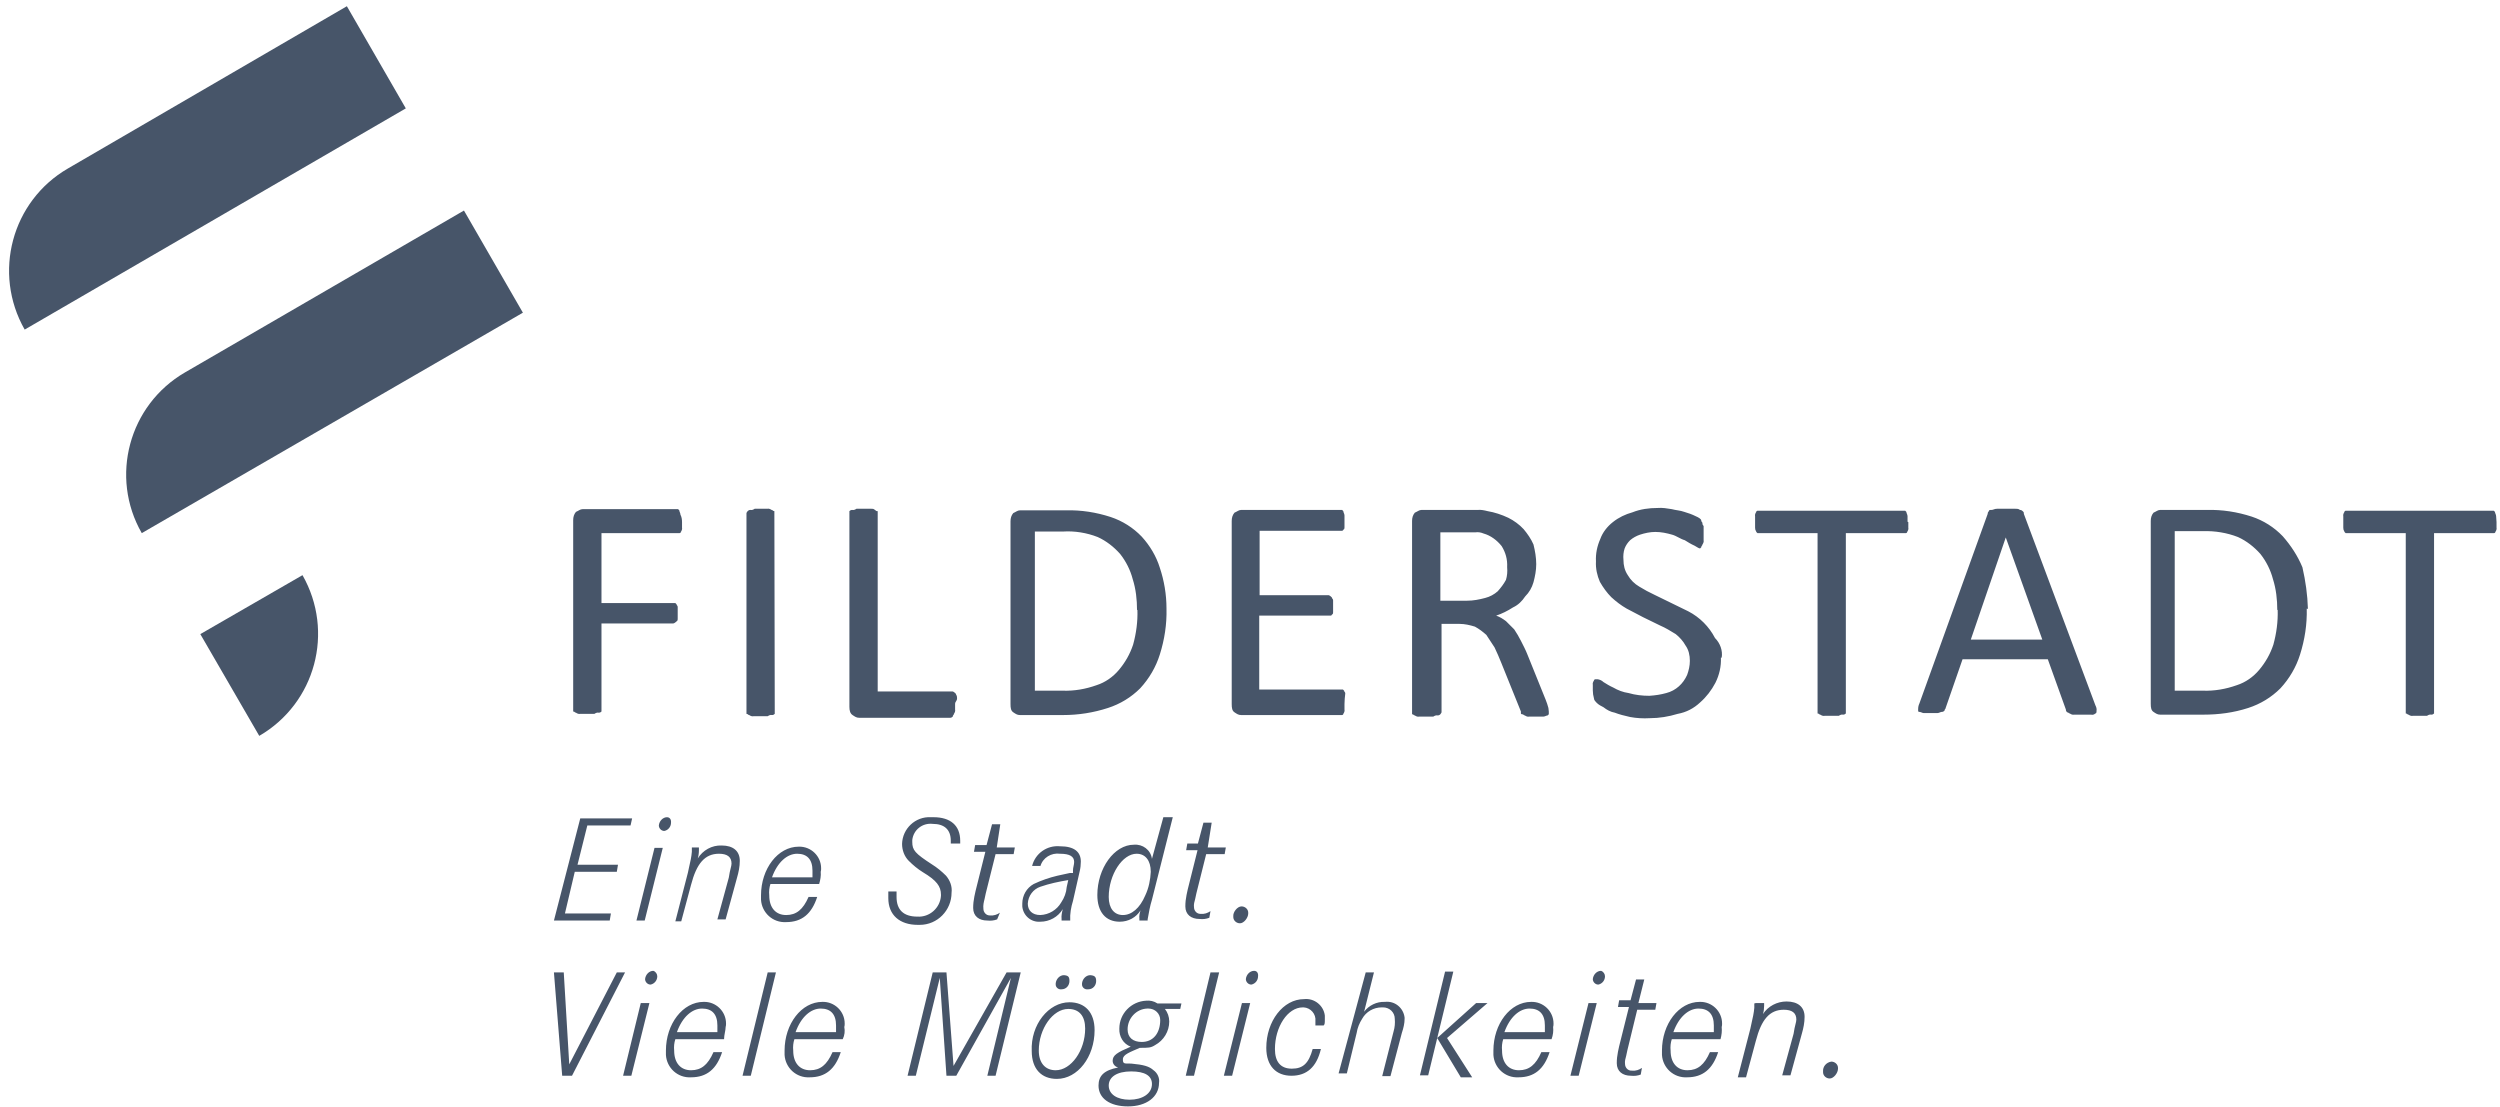
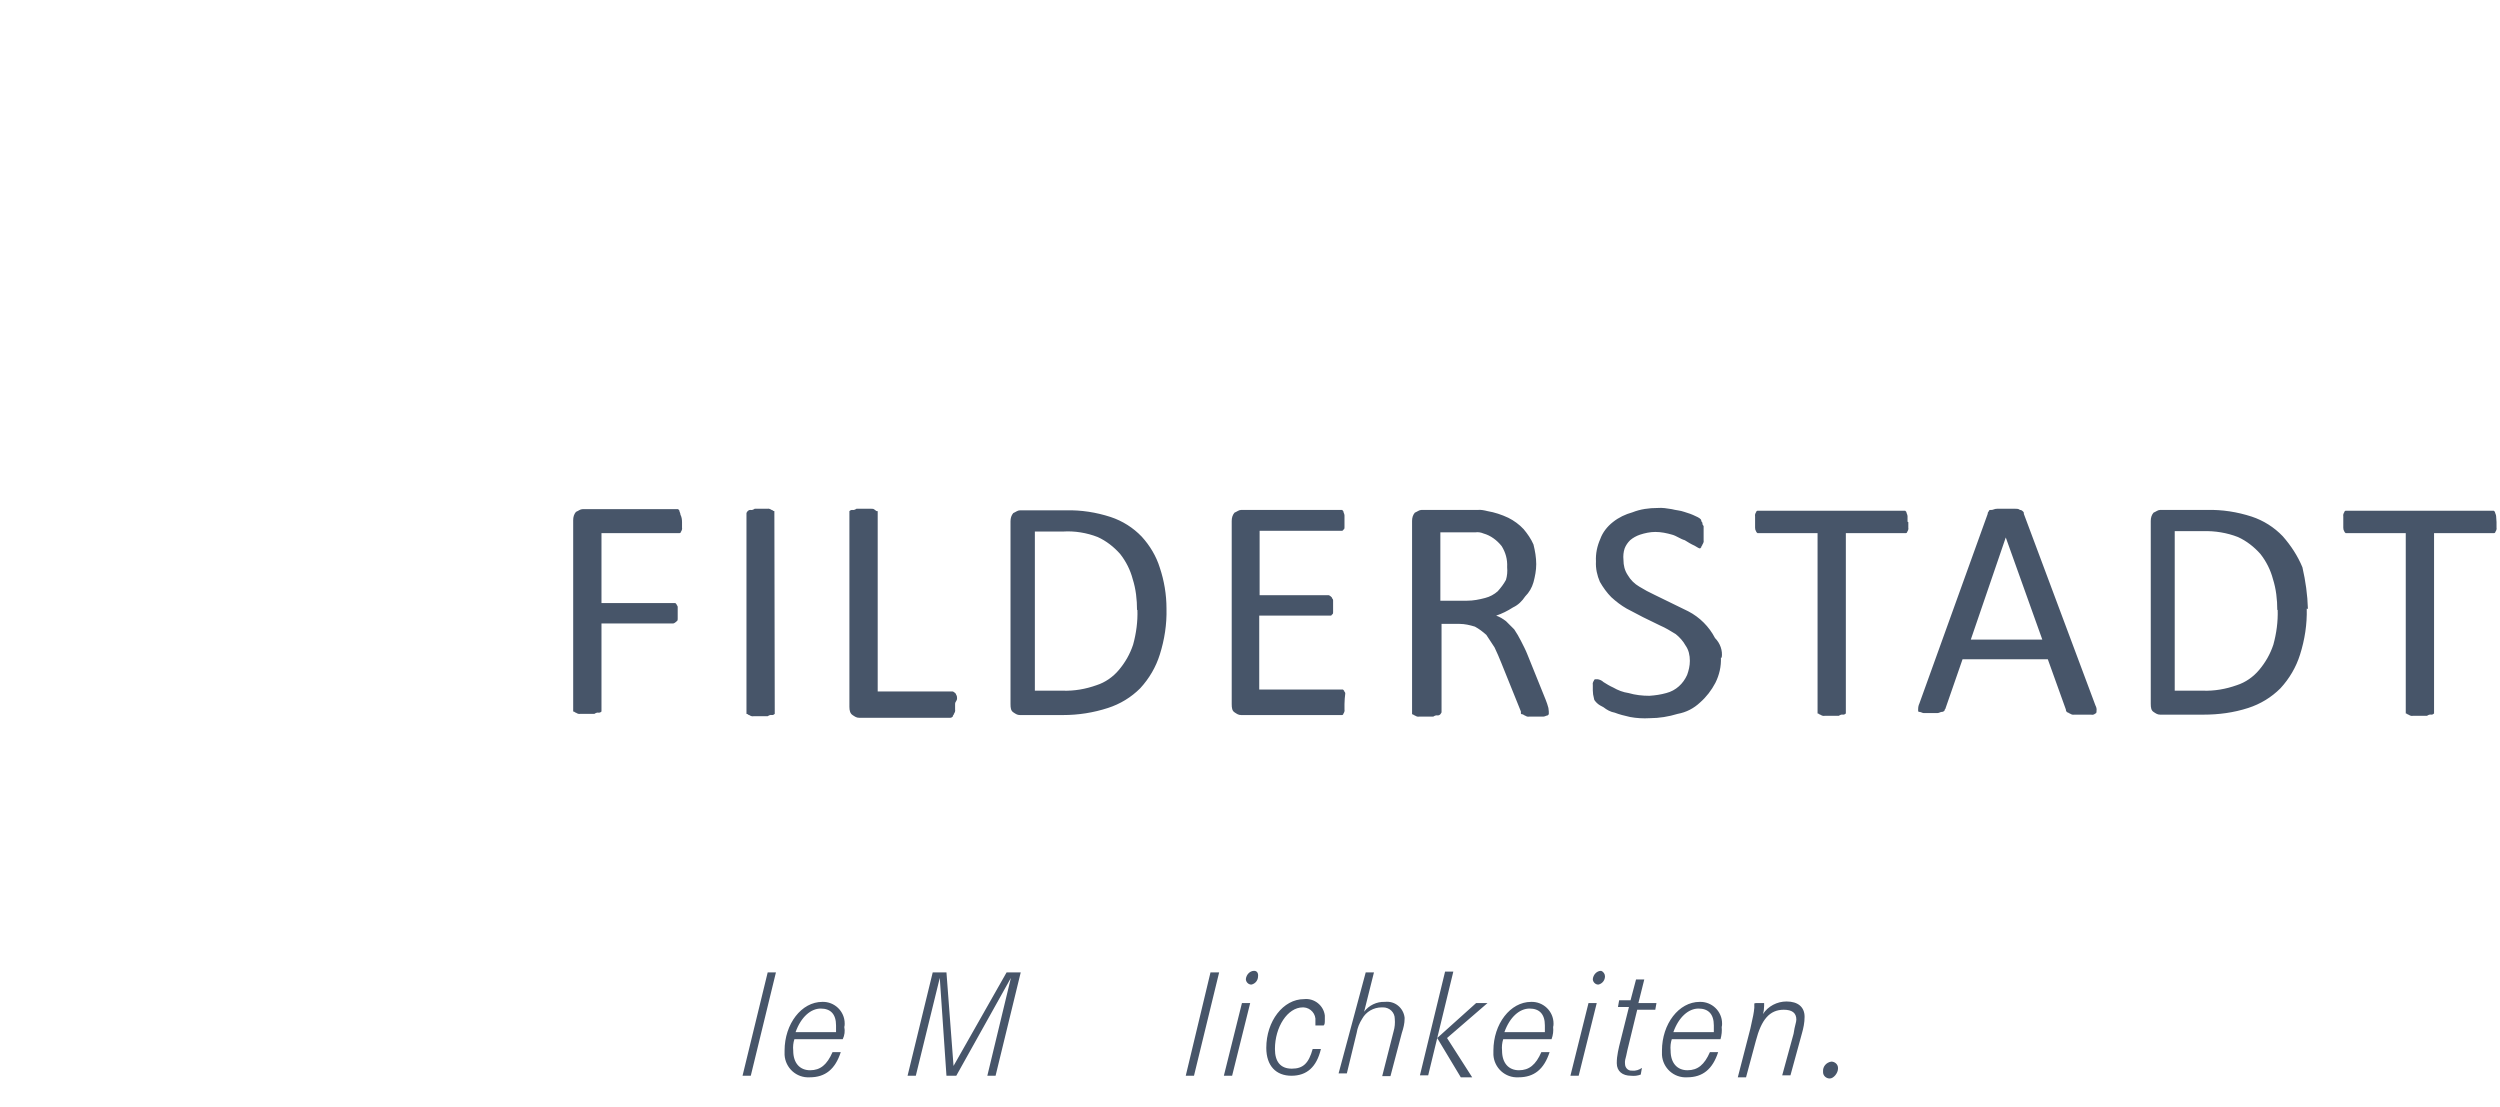
<svg xmlns="http://www.w3.org/2000/svg" width="201" height="89" viewBox="0 0 201 89">
  <g fill="#475569" transform="translate(.729 .5)">
    <path d="M54.106 41.479 54.106 41.921C54.137 42.047 54.074 42.174 54.011 42.268 54.011 42.332 53.948 42.363 53.916 42.363L53.916 42.363 47.63 42.363 47.63 47.986 53.569 47.986 53.664 48.081C53.664 48.176 53.758 48.176 53.758 48.302L53.758 49.218C53.758 49.313 53.758 49.439 53.664 49.439 53.664 49.503 53.6 49.534 53.569 49.534L53.569 49.534 53.569 49.534C53.506 49.597 53.442 49.629 53.348 49.629L47.63 49.629 47.63 56.705C47.567 56.768 47.503 56.8 47.409 56.8 47.282 56.768 47.156 56.832 47.061 56.895L45.924 56.895C45.797 56.926 45.671 56.863 45.576 56.8 45.482 56.8 45.482 56.705 45.355 56.705L45.355 41.321C45.355 41.068 45.418 40.847 45.576 40.657 45.797 40.562 45.924 40.436 46.113 40.436L53.79 40.436 53.885 40.531C53.885 40.626 53.979 40.752 53.979 40.878 54.074 41.068 54.106 41.257 54.106 41.479M61.561 56.674 61.561 56.895C61.498 56.958 61.435 56.99 61.34 56.99 61.214 56.958 61.087 57.021 60.993 57.084L59.855 57.084C59.729 57.116 59.603 57.053 59.508 56.99 59.413 56.99 59.413 56.895 59.287 56.895L59.287 40.815C59.287 40.72 59.287 40.72 59.381 40.594 59.445 40.531 59.508 40.499 59.603 40.499 59.729 40.531 59.855 40.468 59.95 40.404L60.961 40.404C61.087 40.373 61.214 40.436 61.308 40.499 61.403 40.499 61.403 40.594 61.53 40.594L61.561 56.674 61.561 56.674ZM76.061 56.105 76.061 56.547C76.093 56.674 76.03 56.8 75.967 56.895 75.967 56.99 75.872 56.99 75.872 57.116 75.809 57.179 75.745 57.211 75.651 57.211L68.353 57.211C68.132 57.211 68.006 57.116 67.816 56.99 67.627 56.863 67.563 56.642 67.563 56.326L67.563 40.594C67.627 40.531 67.69 40.499 67.785 40.499 67.911 40.531 68.037 40.468 68.132 40.404L69.269 40.404C69.49 40.404 69.49 40.404 69.617 40.499 69.743 40.594 69.712 40.594 69.838 40.594L69.838 55.094 75.809 55.094C75.903 55.094 75.903 55.094 76.03 55.189L76.125 55.284C76.125 55.378 76.219 55.378 76.219 55.631 76.219 55.884 76.061 55.884 76.061 56.105M90.688 48.555C90.688 47.702 90.593 46.849 90.34 46.059 90.151 45.333 89.803 44.638 89.329 44.037 88.824 43.469 88.224 42.995 87.529 42.679 86.644 42.332 85.665 42.174 84.717 42.237L82.474 42.237 82.474 55.031 84.717 55.031C85.633 55.063 86.549 54.905 87.434 54.589 88.129 54.368 88.761 53.925 89.235 53.357 89.74 52.756 90.119 52.093 90.372 51.335 90.625 50.419 90.751 49.471 90.719 48.523M93.057 48.429C93.089 49.692 92.899 50.924 92.52 52.125 92.204 53.136 91.667 54.052 90.941 54.841 90.214 55.568 89.329 56.105 88.35 56.421 87.181 56.8 85.981 56.99 84.749 56.99L81.274 56.99C81.053 56.99 80.926 56.895 80.737 56.768 80.547 56.642 80.516 56.421 80.516 56.105L80.516 41.415C80.516 41.163 80.579 40.942 80.737 40.752 80.958 40.657 81.084 40.531 81.274 40.531L84.97 40.531C86.202 40.499 87.402 40.689 88.571 41.068 89.519 41.384 90.372 41.921 91.067 42.647 91.73 43.374 92.236 44.227 92.52 45.143 92.868 46.186 93.057 47.291 93.057 48.429M107.368 56.105 107.368 56.547C107.399 56.674 107.336 56.8 107.273 56.895 107.273 56.958 107.21 56.99 107.178 56.99L107.178 56.99 99.059 56.99C98.838 56.99 98.712 56.895 98.522 56.768 98.333 56.642 98.301 56.421 98.301 56.105L98.301 41.384C98.301 41.131 98.364 40.91 98.522 40.72 98.743 40.626 98.87 40.499 99.059 40.499L107.178 40.499 107.273 40.594C107.273 40.689 107.368 40.815 107.368 40.942L107.368 41.858C107.368 41.952 107.368 42.079 107.273 42.079 107.273 42.142 107.21 42.174 107.178 42.174L107.178 42.174 100.544 42.174 100.544 47.354 106.041 47.354C106.136 47.354 106.136 47.354 106.262 47.449L106.357 47.544C106.357 47.639 106.452 47.639 106.452 47.765L106.452 48.681C106.452 48.776 106.452 48.902 106.357 48.902 106.357 48.966 106.294 48.997 106.262 48.997L106.262 48.997 100.513 48.997 100.513 54.936 107.241 54.936 107.336 55.031C107.336 55.126 107.431 55.126 107.431 55.252 107.399 55.536 107.368 55.821 107.368 56.105M120.446 45.08C120.478 44.48 120.32 43.911 120.004 43.406 119.625 42.932 119.119 42.553 118.551 42.395 118.33 42.3 118.109 42.268 117.887 42.3L115.076 42.3 115.076 47.797 117.224 47.797C117.729 47.797 118.203 47.702 118.677 47.576 119.056 47.481 119.404 47.291 119.688 47.039 119.941 46.754 120.162 46.47 120.351 46.122 120.446 45.807 120.478 45.459 120.446 45.112M123.795 56.705 123.795 56.926 123.7 57.021C123.605 57.021 123.479 57.116 123.353 57.116L122.215 57.116C122.089 57.148 121.963 57.084 121.868 57.021 121.773 57.021 121.773 56.926 121.647 56.926 121.52 56.926 121.552 56.832 121.552 56.705L119.972 52.788C119.814 52.377 119.625 51.967 119.435 51.556L118.772 50.545C118.488 50.292 118.203 50.071 117.856 49.882 117.445 49.755 117.034 49.661 116.624 49.661L115.171 49.661 115.171 56.705C115.171 56.8 115.171 56.8 115.076 56.926 115.013 56.99 114.949 57.021 114.855 57.021 114.728 56.99 114.602 57.053 114.507 57.116L113.37 57.116C113.244 57.148 113.117 57.084 113.022 57.021 112.928 57.021 112.928 56.926 112.801 56.926L112.801 41.384C112.801 41.131 112.864 40.91 113.022 40.72 113.244 40.626 113.37 40.499 113.559 40.499L118.077 40.499C118.33 40.468 118.614 40.531 118.867 40.594 119.435 40.689 120.004 40.878 120.541 41.131 120.983 41.352 121.426 41.668 121.773 42.047 122.089 42.426 122.373 42.837 122.563 43.279 122.689 43.785 122.784 44.322 122.784 44.859 122.784 45.364 122.689 45.838 122.563 46.312 122.436 46.754 122.215 47.133 121.899 47.449 121.647 47.828 121.331 48.144 120.92 48.334 120.478 48.618 120.036 48.839 119.562 48.997 119.846 49.092 120.099 49.25 120.351 49.439L121.015 50.103C121.204 50.387 121.394 50.703 121.552 51.019 121.741 51.398 121.931 51.746 122.089 52.156L123.542 55.758C123.637 55.979 123.7 56.2 123.763 56.421L123.795 56.705M137.632 52.377C137.663 53.072 137.505 53.767 137.189 54.399 136.873 54.999 136.463 55.536 135.957 55.979 135.452 56.453 134.852 56.768 134.157 56.895 133.43 57.116 132.672 57.242 131.914 57.242 131.377 57.274 130.84 57.242 130.334 57.148 129.892 57.053 129.418 56.926 129.102 56.8 128.755 56.737 128.47 56.579 128.186 56.358 127.996 56.263 127.807 56.168 127.649 56.01 127.554 55.916 127.428 55.789 127.428 55.663 127.365 55.442 127.333 55.221 127.333 54.999L127.333 54.557C127.301 54.431 127.365 54.304 127.428 54.21 127.428 54.146 127.491 54.115 127.523 54.115L127.523 54.115 127.744 54.115C127.902 54.146 128.06 54.21 128.186 54.336 128.439 54.494 128.691 54.652 128.976 54.778 129.355 54.999 129.765 55.157 130.208 55.221 130.745 55.378 131.313 55.442 131.882 55.442 132.356 55.41 132.798 55.347 133.24 55.221 133.62 55.126 133.967 54.936 134.251 54.683 134.536 54.431 134.757 54.115 134.915 53.767 135.041 53.42 135.136 53.041 135.136 52.63 135.136 52.188 135.041 51.746 134.788 51.398 134.599 51.051 134.315 50.735 133.999 50.482 133.588 50.229 133.177 49.976 132.735 49.787L131.377 49.124 130.05 48.429C129.608 48.176 129.197 47.86 128.818 47.512 128.47 47.165 128.154 46.723 127.902 46.28 127.681 45.775 127.554 45.206 127.586 44.638 127.554 44.006 127.681 43.406 127.933 42.837 128.123 42.3 128.502 41.826 128.944 41.479 129.418 41.099 129.955 40.847 130.524 40.689 131.155 40.436 131.85 40.341 132.545 40.341 132.925 40.31 133.304 40.373 133.683 40.436 134.03 40.531 134.346 40.531 134.694 40.657 135.01 40.752 135.294 40.847 135.61 41.005 135.831 41.099 136.052 41.226 136.052 41.352 136.052 41.479 136.147 41.447 136.147 41.573 136.147 41.668 136.178 41.731 136.242 41.794L136.242 42.932C136.273 43.058 136.21 43.184 136.147 43.279 136.147 43.374 136.052 43.374 136.052 43.5L135.957 43.595C135.862 43.595 135.736 43.5 135.515 43.374 135.231 43.248 134.978 43.09 134.725 42.932 134.378 42.837 134.062 42.584 133.714 42.489 133.272 42.363 132.83 42.268 132.356 42.268 131.945 42.268 131.503 42.363 131.124 42.489 130.84 42.584 130.555 42.742 130.334 42.932 130.145 43.121 129.987 43.342 129.892 43.595 129.797 43.879 129.765 44.195 129.797 44.511 129.797 44.954 129.892 45.364 130.145 45.743 130.366 46.122 130.682 46.438 131.061 46.659 131.471 46.912 131.882 47.133 132.293 47.323L133.651 47.986 135.01 48.65C135.926 49.124 136.684 49.882 137.158 50.798 137.568 51.209 137.79 51.809 137.695 52.377M152.7 41.479 152.7 41.921C152.732 42.047 152.669 42.174 152.606 42.268 152.606 42.332 152.542 42.363 152.511 42.363L152.511 42.363 147.677 42.363 147.677 56.863C147.614 56.926 147.551 56.958 147.456 56.958 147.33 56.926 147.204 56.99 147.109 57.053L145.972 57.053C145.845 57.084 145.719 57.021 145.624 56.958 145.529 56.958 145.529 56.863 145.403 56.863L145.403 42.363 140.57 42.363 140.475 42.268C140.475 42.174 140.38 42.174 140.38 41.921L140.38 41.005C140.348 40.878 140.412 40.752 140.475 40.657 140.475 40.594 140.538 40.562 140.57 40.562L140.57 40.562 152.448 40.562 152.542 40.657C152.542 40.752 152.637 40.878 152.637 41.005L152.637 41.447M160.535 42.711 160.535 42.711 157.723 50.924 163.473 50.924 160.535 42.711ZM167.738 56.2C167.801 56.326 167.864 56.484 167.832 56.642 167.832 56.737 167.832 56.863 167.738 56.863 167.643 56.958 167.516 56.99 167.39 56.958L166.032 56.958C165.905 56.99 165.779 56.926 165.684 56.863 165.589 56.863 165.589 56.768 165.463 56.768 165.4 56.705 165.368 56.642 165.368 56.547L163.915 52.504 157.06 52.504 155.701 56.421C155.701 56.516 155.607 56.516 155.607 56.642 155.543 56.705 155.48 56.737 155.386 56.737 155.291 56.737 155.164 56.832 155.038 56.832L153.932 56.832C153.838 56.832 153.711 56.737 153.585 56.737 153.459 56.737 153.49 56.642 153.49 56.516 153.49 56.358 153.522 56.2 153.585 56.073L159.082 40.815C159.082 40.72 159.113 40.657 159.176 40.594 159.176 40.499 159.271 40.499 159.398 40.499 159.524 40.499 159.619 40.404 159.84 40.404L161.23 40.404C161.451 40.404 161.577 40.404 161.672 40.499 161.767 40.499 161.83 40.531 161.893 40.594 161.988 40.689 161.988 40.689 161.988 40.815L167.738 56.2ZM182.364 48.555C182.364 47.702 182.269 46.849 182.016 46.059 181.827 45.333 181.479 44.638 181.006 44.037 180.5 43.469 179.9 42.995 179.205 42.679 178.32 42.332 177.341 42.174 176.393 42.205L174.119 42.205 174.119 55.031 176.393 55.031C177.309 55.063 178.226 54.905 179.11 54.589 179.805 54.368 180.437 53.925 180.911 53.357 181.416 52.756 181.795 52.093 182.048 51.335 182.301 50.419 182.427 49.471 182.396 48.523M184.733 48.429C184.765 49.692 184.575 50.924 184.196 52.125 183.88 53.136 183.343 54.052 182.617 54.841 181.89 55.568 181.006 56.105 180.026 56.421 178.857 56.8 177.657 56.958 176.425 56.958L172.95 56.958C172.729 56.958 172.602 56.863 172.413 56.737 172.223 56.611 172.192 56.389 172.192 56.073L172.192 41.384C172.192 41.131 172.255 40.91 172.413 40.72 172.634 40.626 172.76 40.499 172.95 40.499L176.709 40.499C177.941 40.468 179.142 40.657 180.311 41.036 181.258 41.352 182.111 41.889 182.806 42.616 183.47 43.374 184.007 44.195 184.386 45.112 184.639 46.217 184.796 47.323 184.828 48.46M199.992 41.479 199.992 41.921C200.023 42.047 199.96 42.174 199.897 42.268 199.897 42.332 199.834 42.363 199.802 42.363L199.802 42.363 194.969 42.363 194.969 56.863C194.905 56.926 194.842 56.958 194.748 56.958 194.621 56.926 194.495 56.99 194.4 57.053L193.263 57.053C193.136 57.084 193.01 57.021 192.915 56.958 192.821 56.958 192.821 56.863 192.694 56.863L192.694 42.363 187.861 42.363 187.766 42.268C187.766 42.174 187.671 42.174 187.671 41.921L187.671 41.005C187.64 40.878 187.703 40.752 187.766 40.657 187.766 40.594 187.829 40.562 187.861 40.562L187.861 40.562 199.77 40.562 199.865 40.657C199.865 40.752 199.96 40.878 199.96 41.005L199.992 41.479" />
-     <polygon points="43.807 77.682 44.597 77.682 45.039 85.074 48.862 77.682 49.525 77.682 45.26 85.99 44.471 85.99" />
-     <path d="M52.116 77.997 52.116 77.997C52.116 78.313 51.894 78.598 51.579 78.661 51.326 78.661 51.136 78.44 51.136 78.219 51.168 77.871 51.452 77.555 51.8 77.555 51.989 77.618 52.116 77.808 52.116 77.997M50.789 80.146 51.484 80.146 50.031 85.99 49.367 85.99 50.789 80.146ZM56.949 82.483 56.949 81.946C56.949 81.03 56.507 80.588 55.717 80.588 54.927 80.588 54.137 81.251 53.695 82.483L56.949 82.483ZM57.486 83.052 53.569 83.052C53.474 83.336 53.442 83.652 53.474 83.968 53.474 84.979 54.011 85.548 54.832 85.548 55.654 85.548 56.191 85.105 56.633 84.094L57.328 84.094C56.886 85.453 56.096 86.116 54.832 86.116 53.758 86.179 52.874 85.358 52.811 84.316 52.811 84.189 52.811 84.094 52.811 83.968 52.811 81.82 54.169 80.051 55.843 80.051 56.823 80.019 57.644 80.809 57.644 81.788 57.644 81.883 57.644 81.978 57.612 82.073 57.612 82.357 57.486 82.704 57.486 83.052" />
    <polygon points="60.993 77.682 61.656 77.682 59.634 85.99 58.971 85.99" />
    <path d="M66.489,82.483 L66.489,81.946 C66.489,81.03 66.047,80.588 65.257,80.588 C64.468,80.588 63.678,81.251 63.235,82.483 L66.489,82.483 Z M67.026,83.052 L63.141,83.052 C63.046,83.336 63.014,83.652 63.046,83.968 C63.046,84.979 63.583,85.548 64.404,85.548 C65.226,85.548 65.763,85.105 66.205,84.094 L66.868,84.094 C66.426,85.453 65.636,86.116 64.373,86.116 C63.299,86.179 62.414,85.358 62.351,84.316 C62.351,84.189 62.351,84.094 62.351,83.968 C62.351,81.82 63.709,80.051 65.384,80.051 C66.363,80.019 67.184,80.809 67.184,81.788 C67.184,81.883 67.184,81.978 67.153,82.073 C67.216,82.389 67.184,82.736 67.026,83.052" />
    <polygon points="74.261 77.682 75.366 77.682 75.935 85.2 80.2 77.682 81.337 77.682 79.315 85.99 78.652 85.99 80.547 78.124 76.156 85.99 75.366 85.99 74.829 78.124 72.902 85.99 72.239 85.99" />
-     <path d="M87.402 78.377C87.402 78.724 87.15 79.04 86.771 79.04 86.771 79.04 86.771 79.04 86.771 79.04L86.707 79.04C86.486 79.071 86.265 78.882 86.265 78.661 86.265 78.629 86.265 78.598 86.265 78.566 86.297 78.219 86.581 77.903 86.929 77.903 87.276 77.934 87.402 78.029 87.402 78.377M85.254 78.377C85.254 78.724 85.001 79.04 84.622 79.04 84.622 79.04 84.622 79.04 84.622 79.04L84.591 79.04C84.37 79.071 84.149 78.882 84.149 78.661 84.149 78.629 84.149 78.598 84.149 78.566 84.18 78.219 84.464 77.903 84.812 77.903 85.159 77.934 85.254 78.029 85.254 78.377M85.159 80.619C83.927 80.619 82.79 82.199 82.79 83.968 82.79 84.979 83.327 85.548 84.149 85.548 85.381 85.548 86.518 83.968 86.518 82.199 86.518 81.188 86.044 80.619 85.159 80.619M85.254 80.082C86.486 80.082 87.276 80.872 87.276 82.325 87.276 84.474 85.918 86.243 84.243 86.243 83.011 86.243 82.222 85.453 82.222 84 82.127 81.883 83.58 80.082 85.254 80.082M92.552 81.504C92.552 80.999 92.141 80.588 91.604 80.588L91.509 80.588C90.625 80.619 89.93 81.378 89.93 82.262 89.93 82.926 90.372 83.273 91.067 83.273 91.983 83.273 92.552 82.578 92.552 81.504L92.552 81.504ZM91.888 86.653 91.888 86.653C91.888 85.99 91.32 85.642 90.214 85.642 89.077 85.642 88.413 86.085 88.413 86.78 88.413 87.475 89.077 87.917 90.088 87.917 91.098 87.917 91.888 87.443 91.888 86.653M94.258 80.177 94.163 80.619 92.931 80.619C93.152 80.904 93.278 81.251 93.278 81.63 93.278 82.42 92.836 83.147 92.141 83.526 91.793 83.747 91.604 83.747 90.909 83.747 90.119 84.094 89.551 84.284 89.551 84.663 89.551 85.042 89.645 85.011 90.214 85.011 91.225 85.105 91.667 85.232 92.015 85.548 92.331 85.769 92.52 86.179 92.457 86.558 92.457 87.696 91.446 88.454 89.961 88.454 88.476 88.454 87.592 87.791 87.592 86.78 87.592 85.99 88.034 85.548 89.171 85.326 88.919 85.263 88.729 85.042 88.729 84.789 88.729 84.347 89.077 84.126 90.182 83.652 89.582 83.431 89.235 82.831 89.266 82.199 89.266 80.999 90.214 80.019 91.414 79.956 91.73 79.924 92.046 79.988 92.331 80.177L94.258 80.177Z" />
    <polygon points="96.595 77.682 97.29 77.682 95.268 85.99 94.605 85.99" />
    <path d="M100.418 77.997 100.418 77.997C100.418 78.313 100.197 78.598 99.881 78.661 99.628 78.661 99.438 78.44 99.438 78.219 99.47 77.871 99.754 77.555 100.102 77.555 100.355 77.555 100.449 77.776 100.418 77.997M99.123 80.146 99.786 80.146 98.333 85.99 97.669 85.99 99.123 80.146ZM105.693 81.946 105.03 81.946 105.03 81.599C105.093 81.03 104.651 80.525 104.082 80.493 104.082 80.493 104.082 80.493 104.082 80.493L104.019 80.493C102.787 80.493 101.776 82.073 101.776 83.842 101.776 84.853 102.218 85.421 103.135 85.421 104.051 85.421 104.493 84.979 104.809 83.842L105.472 83.842C105.125 85.295 104.335 85.99 103.103 85.99 101.871 85.99 101.081 85.2 101.081 83.747 101.081 81.599 102.44 79.83 104.114 79.83 104.935 79.735 105.693 80.335 105.788 81.156 105.788 81.251 105.788 81.314 105.788 81.409 105.788 81.757 105.788 81.851 105.693 81.946M109.074 77.682 109.737 77.682 108.947 80.841C109.326 80.335 109.958 80.019 110.622 80.051 111.411 79.956 112.106 80.525 112.201 81.314 112.201 81.314 112.201 81.314 112.201 81.314L112.201 81.409C112.201 81.788 112.106 82.167 111.98 82.546L111.064 86.021 110.4 86.021 111.317 82.42C111.411 82.104 111.443 81.757 111.411 81.409 111.411 80.904 111.001 80.493 110.464 80.493L110.369 80.493C109.705 80.493 109.105 80.841 108.789 81.409 108.568 81.757 108.41 82.136 108.347 82.546L107.557 85.8 106.894 85.8 109.074 77.682ZM117.951 80.146 118.867 80.146 115.613 82.957 117.635 86.116 116.719 86.116 114.823 82.957 117.951 80.146ZM115.455 77.618 116.118 77.618 114.097 85.958 113.433 85.958 115.455 77.618ZM123.479 82.483 123.479 81.946C123.479 81.03 123.037 80.588 122.247 80.588 121.457 80.588 120.667 81.251 120.225 82.483L123.479 82.483ZM124.016 83.052 120.13 83.052C120.036 83.336 120.004 83.652 120.036 83.968 120.036 84.979 120.573 85.548 121.394 85.548 122.215 85.548 122.752 85.105 123.195 84.094L123.858 84.094C123.416 85.453 122.626 86.116 121.362 86.116 120.288 86.179 119.404 85.358 119.341 84.316 119.341 84.189 119.341 84.094 119.341 83.968 119.341 81.82 120.699 80.051 122.373 80.051 123.353 80.019 124.174 80.809 124.174 81.788 124.174 81.883 124.174 81.978 124.142 82.073 124.174 82.389 124.142 82.704 124.016 83.052M128.312 77.997 128.312 77.997C128.312 78.313 128.091 78.598 127.775 78.661 127.523 78.661 127.333 78.44 127.333 78.219 127.365 77.871 127.649 77.555 127.996 77.555 128.186 77.618 128.312 77.808 128.312 77.997M126.986 80.146 127.649 80.146 126.196 85.99 125.532 85.99 126.986 80.146ZM130.998 80.146 132.451 80.146 132.356 80.683 130.903 80.683 130.113 83.936 130.018 84.379C129.955 84.6 129.892 84.821 129.923 85.042 129.923 85.326 130.145 85.579 130.429 85.579L130.492 85.579C130.776 85.611 131.061 85.516 131.282 85.358L131.187 85.895C130.934 85.99 130.682 86.021 130.397 85.99 129.734 85.99 129.26 85.642 129.26 84.979 129.26 84.663 129.292 84.379 129.355 84.063L129.45 83.621 130.239 80.461 129.355 80.461 129.45 79.924 130.366 79.924 130.808 78.25 131.471 78.25 130.998 80.146ZM137.063 82.483 137.063 81.946C137.063 81.03 136.621 80.588 135.831 80.588 135.041 80.588 134.251 81.251 133.809 82.483L137.063 82.483ZM137.6 83.052 133.683 83.052C133.588 83.336 133.556 83.652 133.588 83.968 133.588 84.979 134.125 85.548 134.946 85.548 135.768 85.548 136.305 85.105 136.747 84.094L137.41 84.094C136.968 85.453 136.178 86.116 134.915 86.116 133.841 86.179 132.956 85.358 132.893 84.316 132.893 84.189 132.893 84.094 132.893 83.968 132.893 81.82 134.251 80.051 135.926 80.051 136.905 80.019 137.726 80.809 137.726 81.788 137.726 81.883 137.726 81.978 137.695 82.073 137.726 82.389 137.695 82.704 137.6 83.052M140.443 80.146 141.107 80.146 141.107 80.367C141.107 80.588 141.075 80.841 141.012 81.03 141.422 80.398 142.149 80.019 142.907 80.019 143.823 80.019 144.36 80.461 144.36 81.251 144.36 81.725 144.266 82.167 144.139 82.61L143.223 85.958 142.56 85.958 143.476 82.61C143.571 81.946 143.697 81.694 143.697 81.472 143.697 80.935 143.349 80.683 142.686 80.683 141.549 80.683 140.885 81.472 140.443 83.178L139.653 86.116 138.99 86.116 140.001 82.199 140.096 81.757C140.19 81.346 140.285 80.935 140.317 80.525L140.317 80.177 140.443 80.146ZM146.509 84.853C146.793 84.853 147.046 85.074 147.046 85.358L147.046 85.421C147.046 85.769 146.698 86.211 146.382 86.211 146.098 86.211 145.845 85.99 145.845 85.706L145.845 85.642C145.814 85.263 146.098 84.916 146.509 84.853" />
-     <polygon points="45.703 69.026 48.957 69.026 48.862 69.594 45.482 69.594 44.692 72.943 48.388 72.943 48.293 73.512 43.807 73.512 45.924 65.298 50.094 65.298 49.967 65.867 46.492 65.867" />
-     <path d="M53.221 65.645 53.221 65.645C53.221 65.961 53 66.246 52.684 66.309 52.431 66.309 52.242 66.088 52.242 65.867 52.274 65.519 52.558 65.203 52.905 65.203 53.032 65.203 53.253 65.298 53.221 65.645M51.894 67.667 52.558 67.667 51.105 73.512 50.441 73.512 51.894 67.667ZM54.801 67.636 55.464 67.636 55.464 67.857C55.464 68.078 55.433 68.331 55.369 68.52 55.78 67.857 56.507 67.446 57.296 67.478 58.213 67.478 58.75 67.92 58.75 68.71 58.75 69.184 58.655 69.626 58.528 70.068L57.612 73.417 56.949 73.417 57.865 70.068C57.96 69.405 58.086 69.152 58.086 68.931 58.086 68.394 57.739 68.141 57.075 68.141 55.938 68.141 55.275 68.931 54.832 70.637L54.043 73.575 53.569 73.575 54.58 69.657 54.674 69.215C54.769 68.805 54.864 68.394 54.896 67.983L54.896 67.636 54.801 67.636ZM64.594 70.037 64.594 69.5C64.594 68.583 64.152 68.141 63.362 68.141 62.572 68.141 61.782 68.805 61.34 70.037L64.594 70.037ZM65.131 70.574 61.214 70.574C61.119 70.858 61.087 71.174 61.119 71.49 61.119 72.501 61.656 73.069 62.477 73.069 63.299 73.069 63.836 72.627 64.278 71.616L64.973 71.616C64.531 72.974 63.741 73.638 62.477 73.638 61.403 73.701 60.519 72.88 60.456 71.837 60.456 71.711 60.456 71.616 60.456 71.49 60.456 69.342 61.814 67.572 63.488 67.572 64.468 67.541 65.289 68.331 65.289 69.31 65.289 69.405 65.289 69.5 65.257 69.594 65.289 69.91 65.226 70.258 65.131 70.574M76.377 67.32 75.714 67.32 75.714 67.099C75.714 66.182 75.177 65.74 74.261 65.74 73.439 65.645 72.713 66.214 72.618 67.035 72.618 67.099 72.618 67.13 72.618 67.193 72.618 67.857 72.839 68.11 74.197 68.994 74.608 69.247 74.987 69.563 75.335 69.91 75.651 70.289 75.84 70.763 75.777 71.269 75.777 72.69 74.64 73.859 73.218 73.859L73.06 73.859C71.607 73.859 70.691 73.069 70.691 71.711L70.691 71.174 71.354 71.174 71.354 71.616C71.354 72.627 71.891 73.196 73.029 73.196 74.008 73.259 74.861 72.501 74.924 71.521L74.924 71.521 74.924 71.427C74.924 70.763 74.577 70.289 73.471 69.626 73.06 69.373 72.681 69.057 72.334 68.71 71.986 68.362 71.797 67.857 71.797 67.351 71.828 66.119 72.871 65.14 74.103 65.203L74.324 65.203C75.682 65.203 76.472 65.867 76.472 67.099L76.472 67.32M79.41 67.636 80.863 67.636 80.768 68.173 79.315 68.173 78.525 71.332 78.431 71.774C78.367 72.027 78.304 72.279 78.336 72.564 78.336 72.848 78.557 73.101 78.841 73.101L78.873 73.101C79.157 73.132 79.442 73.038 79.663 72.88L79.442 73.417C79.189 73.512 78.936 73.543 78.652 73.512 77.988 73.512 77.514 73.164 77.514 72.501 77.514 72.185 77.546 71.9 77.609 71.585L77.704 71.142 78.494 67.983 77.578 67.983 77.672 67.446 78.589 67.446 79.031 65.772 79.694 65.772 79.41 67.636ZM85.159 70.258C84.401 70.384 83.643 70.542 82.916 70.795 82.348 70.984 81.937 71.521 81.906 72.153 81.906 72.69 82.253 73.069 82.916 73.069 83.611 73.038 84.243 72.659 84.591 72.058 84.844 71.679 85.001 71.269 85.033 70.826L85.159 70.258ZM82.916 69.12 82.253 69.12C82.506 68.11 83.454 67.446 84.496 67.541 85.633 67.541 86.17 67.983 86.17 68.773 86.17 69.026 86.139 69.31 86.076 69.563L85.539 71.932C85.381 72.437 85.286 72.974 85.317 73.512L84.622 73.512 84.622 73.385C84.591 73.132 84.654 72.848 84.717 72.595 84.338 73.227 83.643 73.606 82.916 73.606 82.158 73.669 81.527 73.101 81.463 72.374 81.463 72.311 81.463 72.216 81.463 72.153 81.463 71.49 81.811 70.89 82.379 70.574 82.98 70.289 83.611 70.068 84.275 69.91L85.286 69.689 85.539 69.689 85.539 69.468C85.539 69.247 85.633 69.026 85.633 68.805 85.633 68.362 85.286 68.141 84.496 68.141 83.801 68.046 83.106 68.457 82.916 69.152M91.793 69.594C91.793 68.678 91.351 68.141 90.656 68.141 89.519 68.141 88.413 69.815 88.413 71.616 88.413 72.532 88.856 73.069 89.551 73.069 90.246 73.069 90.909 72.532 91.351 71.49 91.636 70.89 91.762 70.226 91.793 69.594M93.563 65.203 91.888 71.837C91.73 72.343 91.636 72.88 91.541 73.417L91.541 73.512 90.877 73.512 90.877 73.354C90.846 73.132 90.909 72.88 90.972 72.69 90.625 73.259 89.993 73.606 89.298 73.606 88.161 73.606 87.497 72.817 87.497 71.458 87.497 69.31 88.856 67.415 90.435 67.415 91.13 67.351 91.793 67.825 91.888 68.552L92.804 65.203 93.563 65.203ZM96.374 67.636 97.827 67.636 97.733 68.173 96.248 68.173 95.458 71.332 95.363 71.774C95.3 71.995 95.237 72.216 95.268 72.437 95.268 72.722 95.49 72.974 95.774 72.974L95.806 72.974C96.09 73.006 96.374 72.911 96.595 72.753L96.5 73.29C96.248 73.385 95.995 73.417 95.711 73.385 95.047 73.385 94.573 73.038 94.573 72.374 94.573 72.058 94.605 71.774 94.668 71.458L94.763 71.016 95.553 67.857 94.637 67.857 94.731 67.32 95.584 67.32 96.027 65.645 96.69 65.645 96.374 67.636ZM99.091 72.374C99.375 72.374 99.628 72.595 99.628 72.88L99.628 72.943C99.628 73.29 99.28 73.733 98.965 73.733 98.68 73.733 98.428 73.512 98.428 73.227L98.428 73.164C98.396 72.848 98.743 72.374 99.091 72.374M31.898 8.214 27.159 0 4.73 13.047C.212 15.669-1.336 21.45 1.255 25.999L31.898 8.214ZM41.312 24.641 36.573 16.427 14.144 29.443C9.626 32.065 8.078 37.846 10.669 42.363L41.312 24.641ZM15.376 50.482 23.591 45.743C26.182 50.292 24.633 56.042 20.115 58.664L15.376 50.482Z" />
  </g>
</svg>